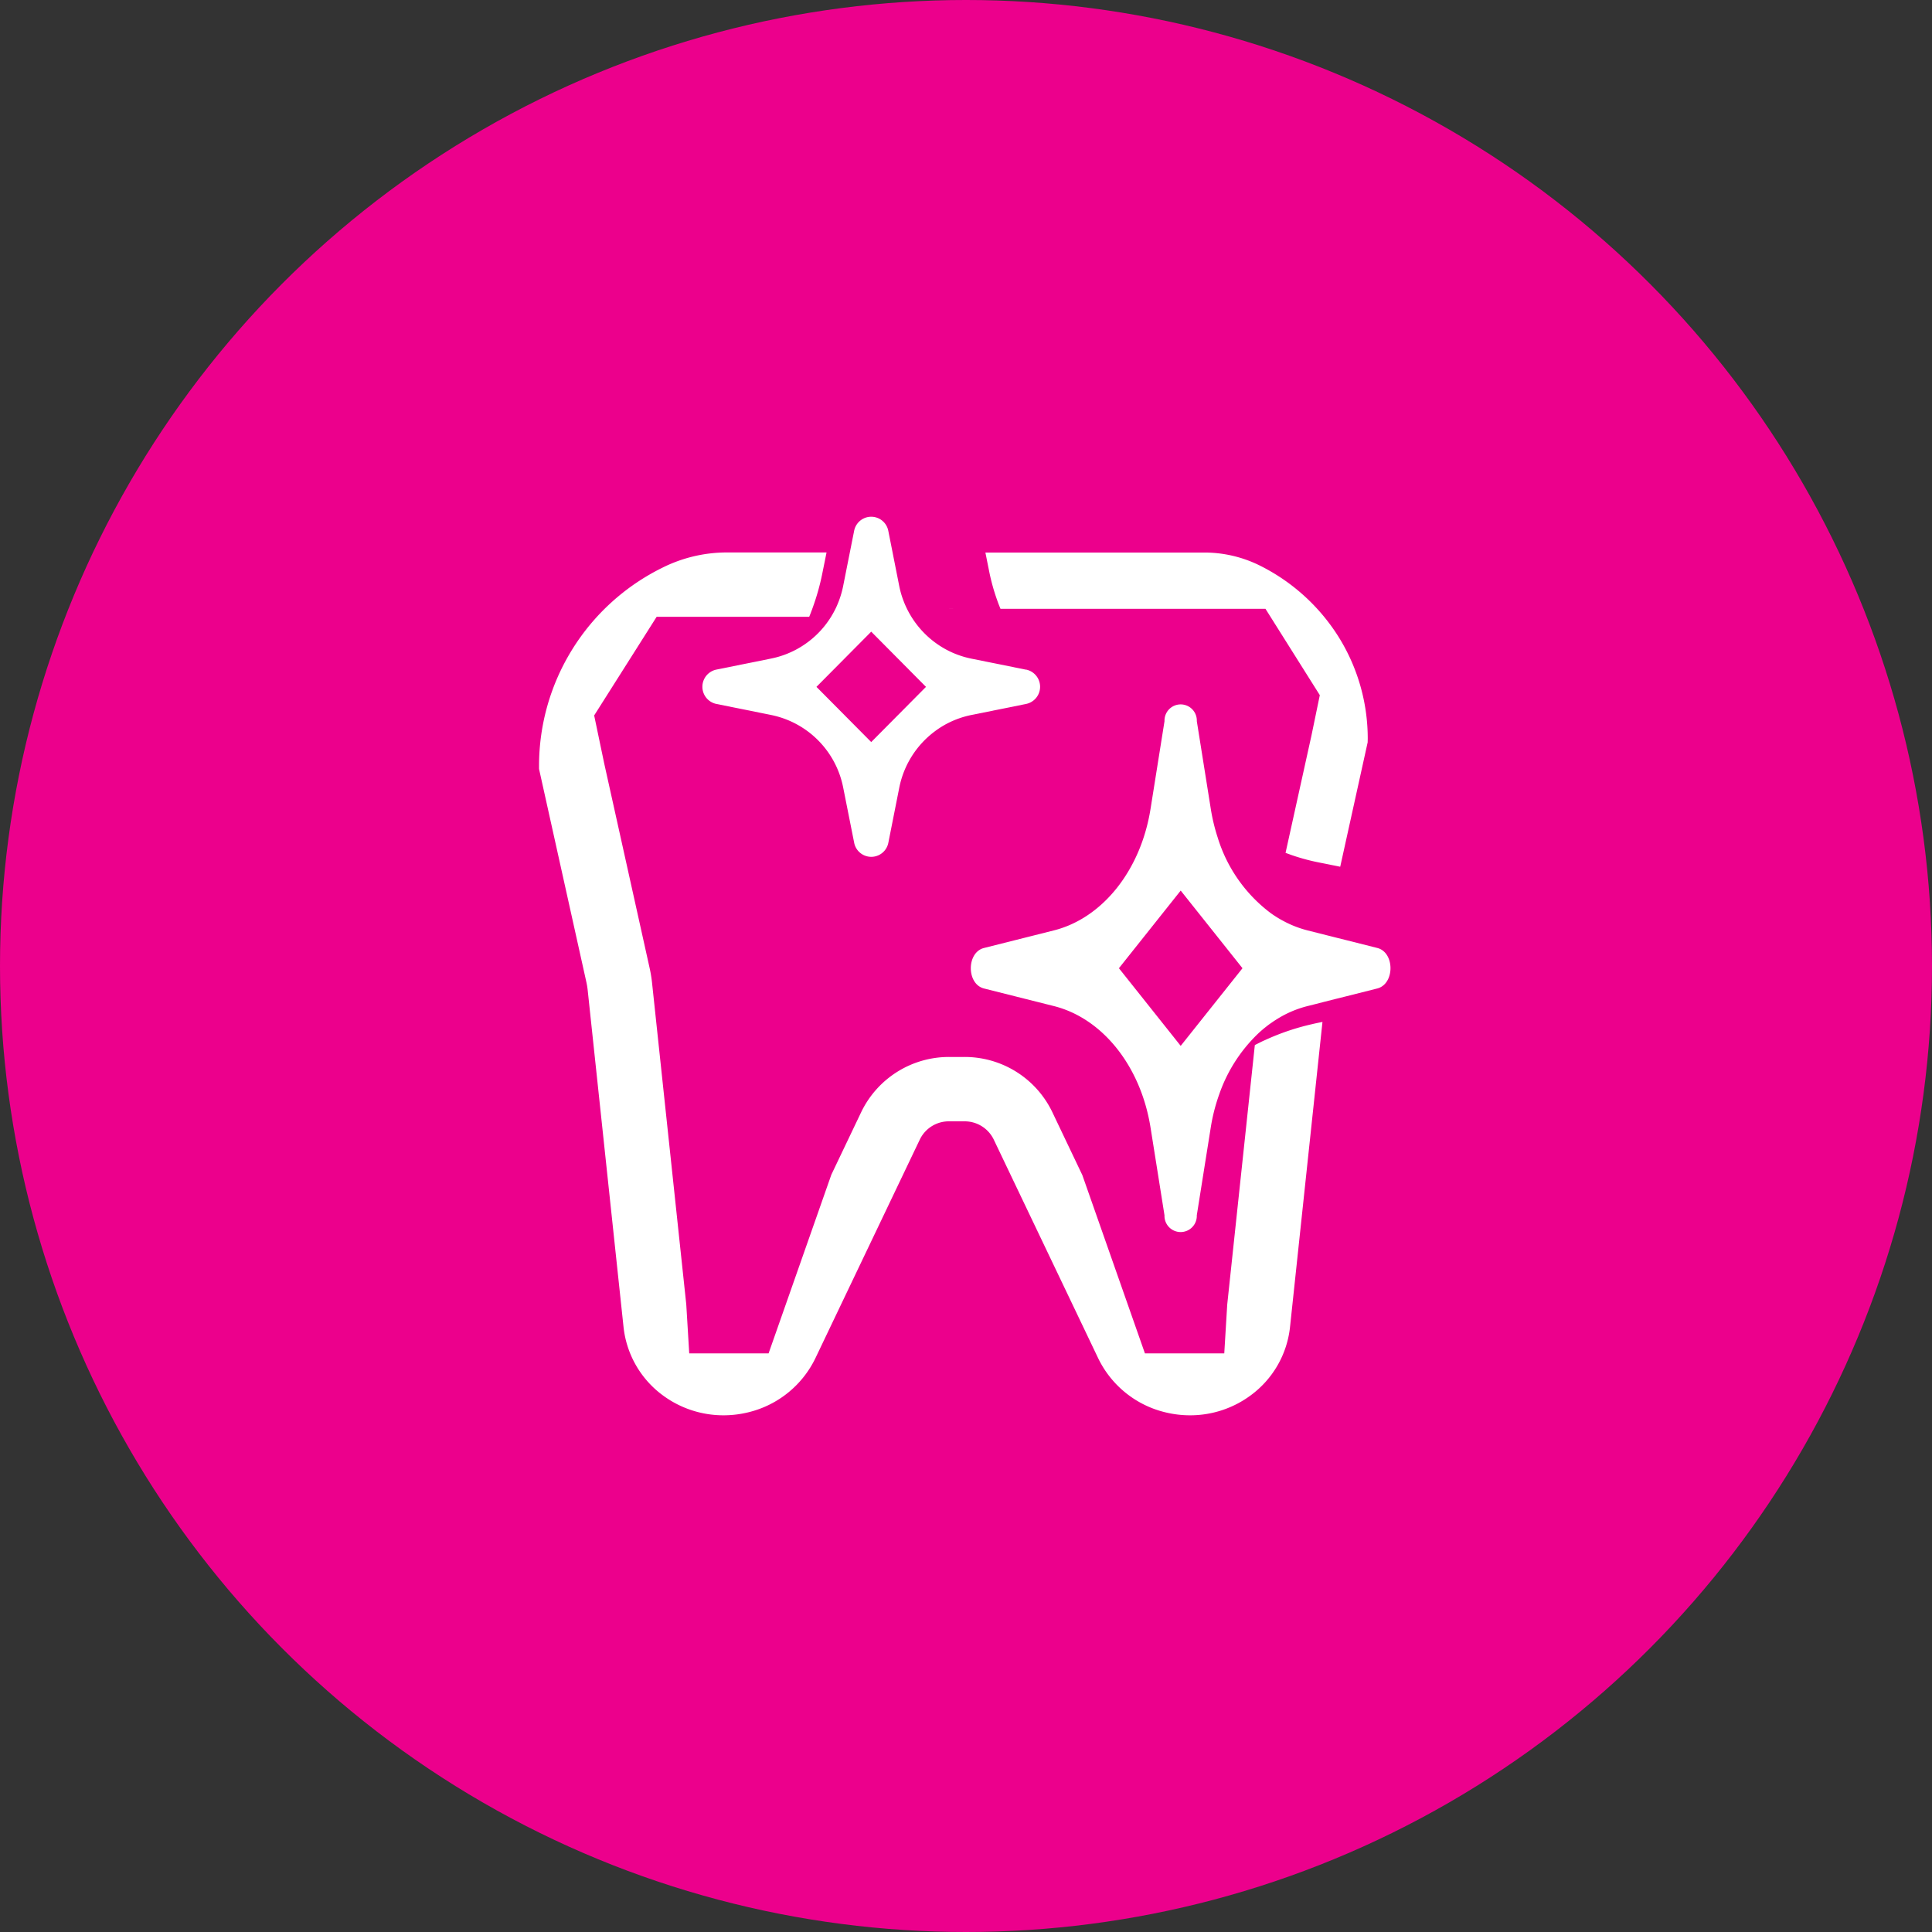
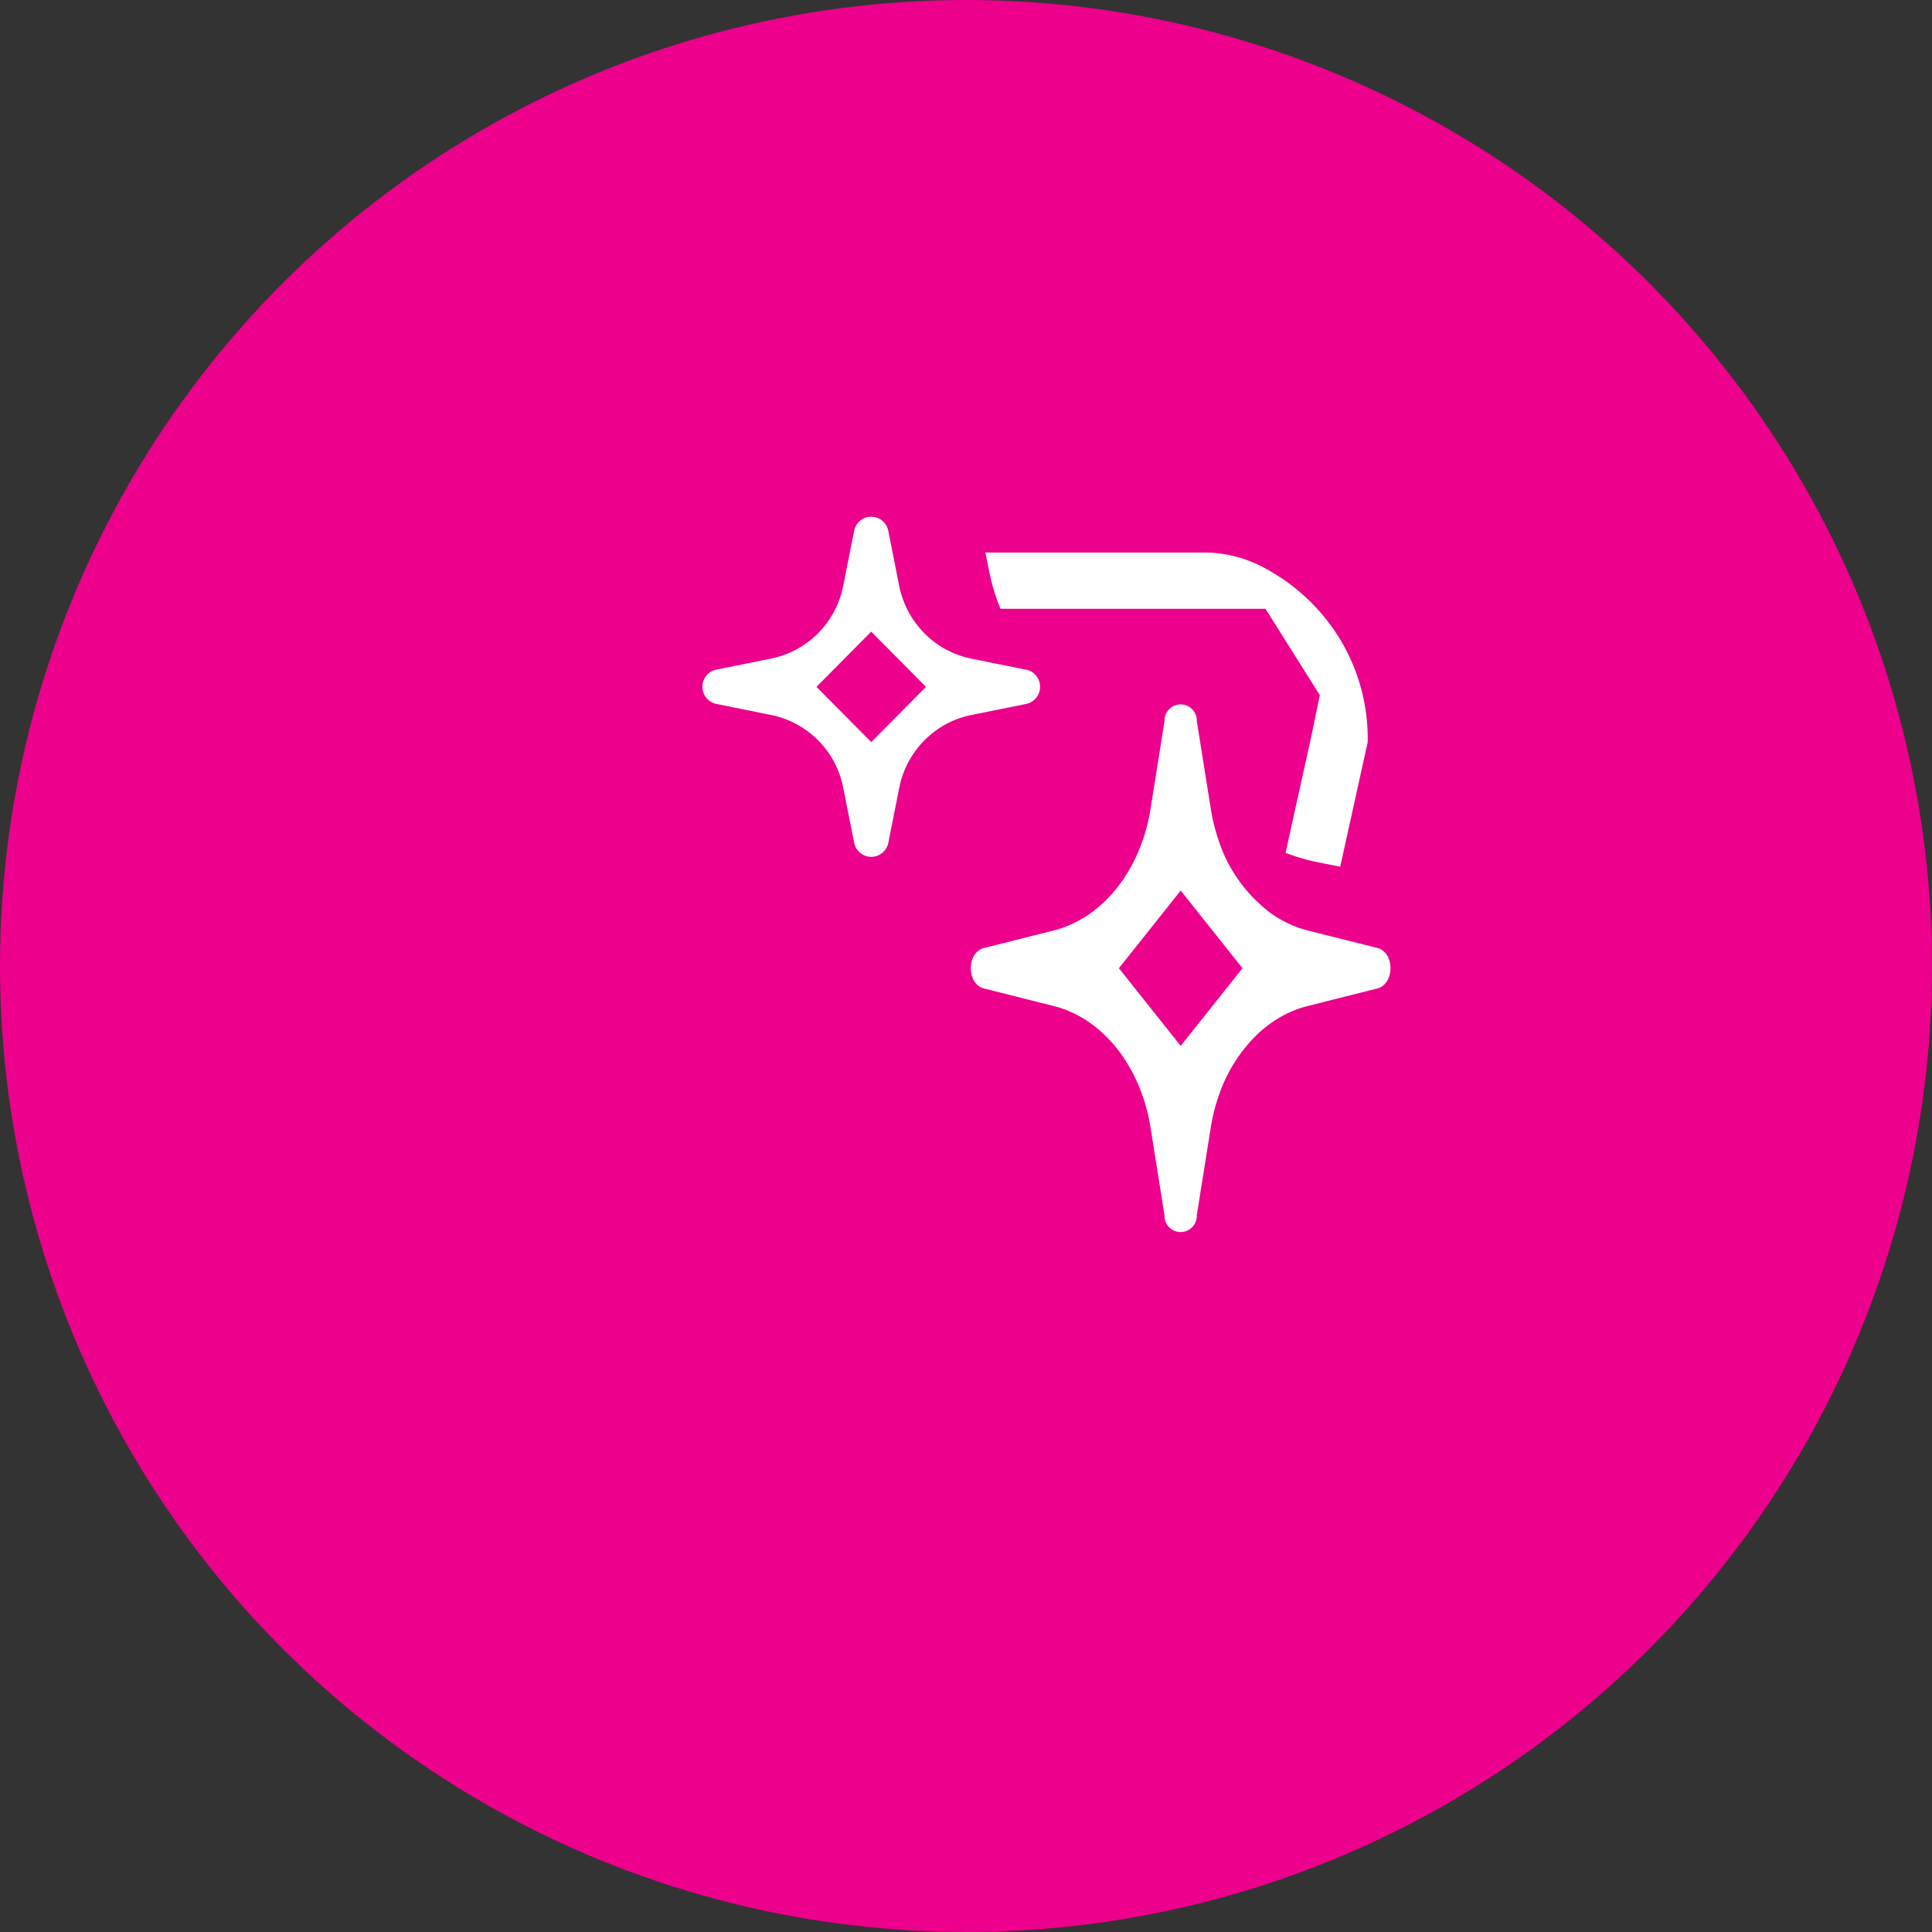
<svg xmlns="http://www.w3.org/2000/svg" width="172" height="172" viewBox="0 0 172 172">
  <rect x="0" y="0" width="172" height="172" fill="#333333" stroke="none" />
  <g id="Group_253" data-name="Group 253" transform="translate(-916 -3589)">
    <circle id="Ellipse_9" data-name="Ellipse 9" cx="86" cy="86" r="86" transform="translate(916 3589)" fill="#ec008c" />
    <g id="Group_196" data-name="Group 196" transform="translate(964 3635)">
      <g id="Group_38" data-name="Group 38" transform="translate(0 3.184)">
        <g id="Group_36" data-name="Group 36" transform="translate(36.502 5.012)">
          <rect id="Rectangle_3" data-name="Rectangle 3" width="0.355" height="0.003" fill="#fff" />
        </g>
        <g id="Group_37" data-name="Group 37">
-           <path id="Path_95" data-name="Path 95" d="M2187.518,172.912l-.008.315-2.443,11.072-.37-.076-.371-.073-1.143-.229a18.372,18.372,0,0,1-2.264-.6c-.118-.04-.24-.081-.358-.126s-.242-.086-.36-.131l2.307-10.45.743-3.591-4.838-7.687h-23.591c-.053-.123-.1-.249-.151-.375s-.093-.249-.139-.378l0,0a18.314,18.314,0,0,1-.723-2.609l-.179-.892-.075-.378-.076-.378h19.5a11.115,11.115,0,0,1,5.012,1.2,17.463,17.463,0,0,1,6.969,6.372A17.083,17.083,0,0,1,2187.518,172.912Z" transform="translate(-2113.752 -156.32)" fill="#fff" />
-           <path id="Path_96" data-name="Path 96" d="M2101.552,198.116l-2.89,27.175a8.694,8.694,0,0,1-3.521,6.084,9.045,9.045,0,0,1-5.383,1.761,9.259,9.259,0,0,1-2.239-.276,8.96,8.96,0,0,1-5.945-4.826l-9.3-19.474a2.871,2.871,0,0,0-2.65-1.594h-1.248a2.863,2.863,0,0,0-2.658,1.594l-9.3,19.474a8.965,8.965,0,0,1-5.945,4.826,9.25,9.25,0,0,1-2.239.276,9.059,9.059,0,0,1-5.386-1.761,8.7,8.7,0,0,1-3.518-6.084l-3.191-29.986a6.542,6.542,0,0,0-.125-.76l-4.208-18.953v-.314a19.664,19.664,0,0,1,10.958-17.589,12.842,12.842,0,0,1,5.763-1.37h8.875l-.087.432-.087.432-.206,1.019a21.109,21.109,0,0,1-.834,2.981c-.052.144-.1.288-.162.432a.01.01,0,0,1,0,.006c-.052.144-.11.285-.168.426h-13.581l-5.563,8.783.895,4.279,4.04,18.2a12.043,12.043,0,0,1,.226,1.4l3.038,28.547.264,4.368h7.065l5.589-15.914,2.676-5.606a8.669,8.669,0,0,1,7.92-4.869h1.141a8.652,8.652,0,0,1,7.914,4.869l2.693,5.649,5.572,15.871h7.063l.263-4.348,2.458-23.1c.154-.081.307-.155.46-.233s.3-.147.46-.216a21.168,21.168,0,0,1,4.2-1.419c.148-.037.3-.069.447-.1.031-.009.063-.014.094-.02Z" transform="translate(-2031.817 -156.32)" fill="#fff" />
+           <path id="Path_95" data-name="Path 95" d="M2187.518,172.912l-.008.315-2.443,11.072-.37-.076-.371-.073-1.143-.229a18.372,18.372,0,0,1-2.264-.6c-.118-.04-.24-.081-.358-.126s-.242-.086-.36-.131l2.307-10.45.743-3.591-4.838-7.687h-23.591c-.053-.123-.1-.249-.151-.375s-.093-.249-.139-.378a18.314,18.314,0,0,1-.723-2.609l-.179-.892-.075-.378-.076-.378h19.5a11.115,11.115,0,0,1,5.012,1.2,17.463,17.463,0,0,1,6.969,6.372A17.083,17.083,0,0,1,2187.518,172.912Z" transform="translate(-2113.752 -156.32)" fill="#fff" />
        </g>
      </g>
      <path id="Path_97" data-name="Path 97" d="M2184.514,231.743l-2.723-.687-.98-.244-.051-.013-.37-.095-.37-.092-1.72-.434a9.449,9.449,0,0,1-1.69-.608c-.118-.054-.237-.114-.355-.177s-.237-.123-.353-.19-.242-.142-.363-.218c-.189-.12-.378-.244-.559-.38a13.275,13.275,0,0,1-4.675-6.7l0,0a16.586,16.586,0,0,1-.612-2.545l-1.244-7.808a1.439,1.439,0,1,0-2.876,0l-1.244,7.808c-.869,5.459-4.264,9.726-8.609,10.821l-6.213,1.563c-1.572.392-1.572,3.215,0,3.608l6.213,1.563c4.345,1.092,7.74,5.361,8.609,10.817l.6,3.769.642,4.041a1.439,1.439,0,1,0,2.876,0l.642-4.041.6-3.769a16.277,16.277,0,0,1,.753-2.953,13.712,13.712,0,0,1,3.4-5.352,9.8,9.8,0,0,1,.771-.668c.134-.108.267-.209.4-.3s.267-.187.4-.272v0c.038-.022.078-.047.116-.073a9.479,9.479,0,0,1,2.76-1.193l.768-.193.776-.2.967-.244.98-.244,2.723-.687C2186.085,234.958,2186.085,232.135,2184.514,231.743Zm-17.5,8.716-5.5-6.912,5.5-6.912,2.68,3.367,2.821,3.545Z" transform="translate(-2109.9 -193.349)" fill="#fff" />
      <path id="Path_98" data-name="Path 98" d="M2106.864,157.3l-4.866-.982a8.239,8.239,0,0,1-1.325-.388,7.89,7.89,0,0,1-.733-.325c-.164-.083-.294-.154-.418-.227a8.249,8.249,0,0,1-3.259-3.5v0c-.06-.123-.118-.249-.174-.375s-.1-.249-.151-.378v0a8.19,8.19,0,0,1-.365-1.279l-.44-2.221-.076-.378-.073-.378-.383-1.927a1.549,1.549,0,0,0-3.043,0l-.383,1.927-.151.756-.441,2.221a8.292,8.292,0,0,1-.363,1.279,0,0,0,0,1,0,0c-.045.128-.1.252-.149.375a0,0,0,0,1,0,0c-.053.126-.108.252-.171.375v0a8.184,8.184,0,0,1-5.02,4.256c-.234.071-.474.128-.718.179l-4.866.982a1.561,1.561,0,0,0,0,3.058l4.866.982a8.2,8.2,0,0,1,6.425,6.475l.975,4.9a1.55,1.55,0,0,0,3.043,0l.972-4.9a8.252,8.252,0,0,1,3.105-4.972,7.95,7.95,0,0,1,1.262-.793,8.259,8.259,0,0,1,2.058-.71l4.866-.982a1.561,1.561,0,0,0,0-3.058Zm-13.784,6.443-4.876-4.914.65-.655,4.226-4.259,4.1,4.133.776.781Z" transform="translate(-2063.518 -143.68)" fill="#fff" />
    </g>
  </g>
</svg>